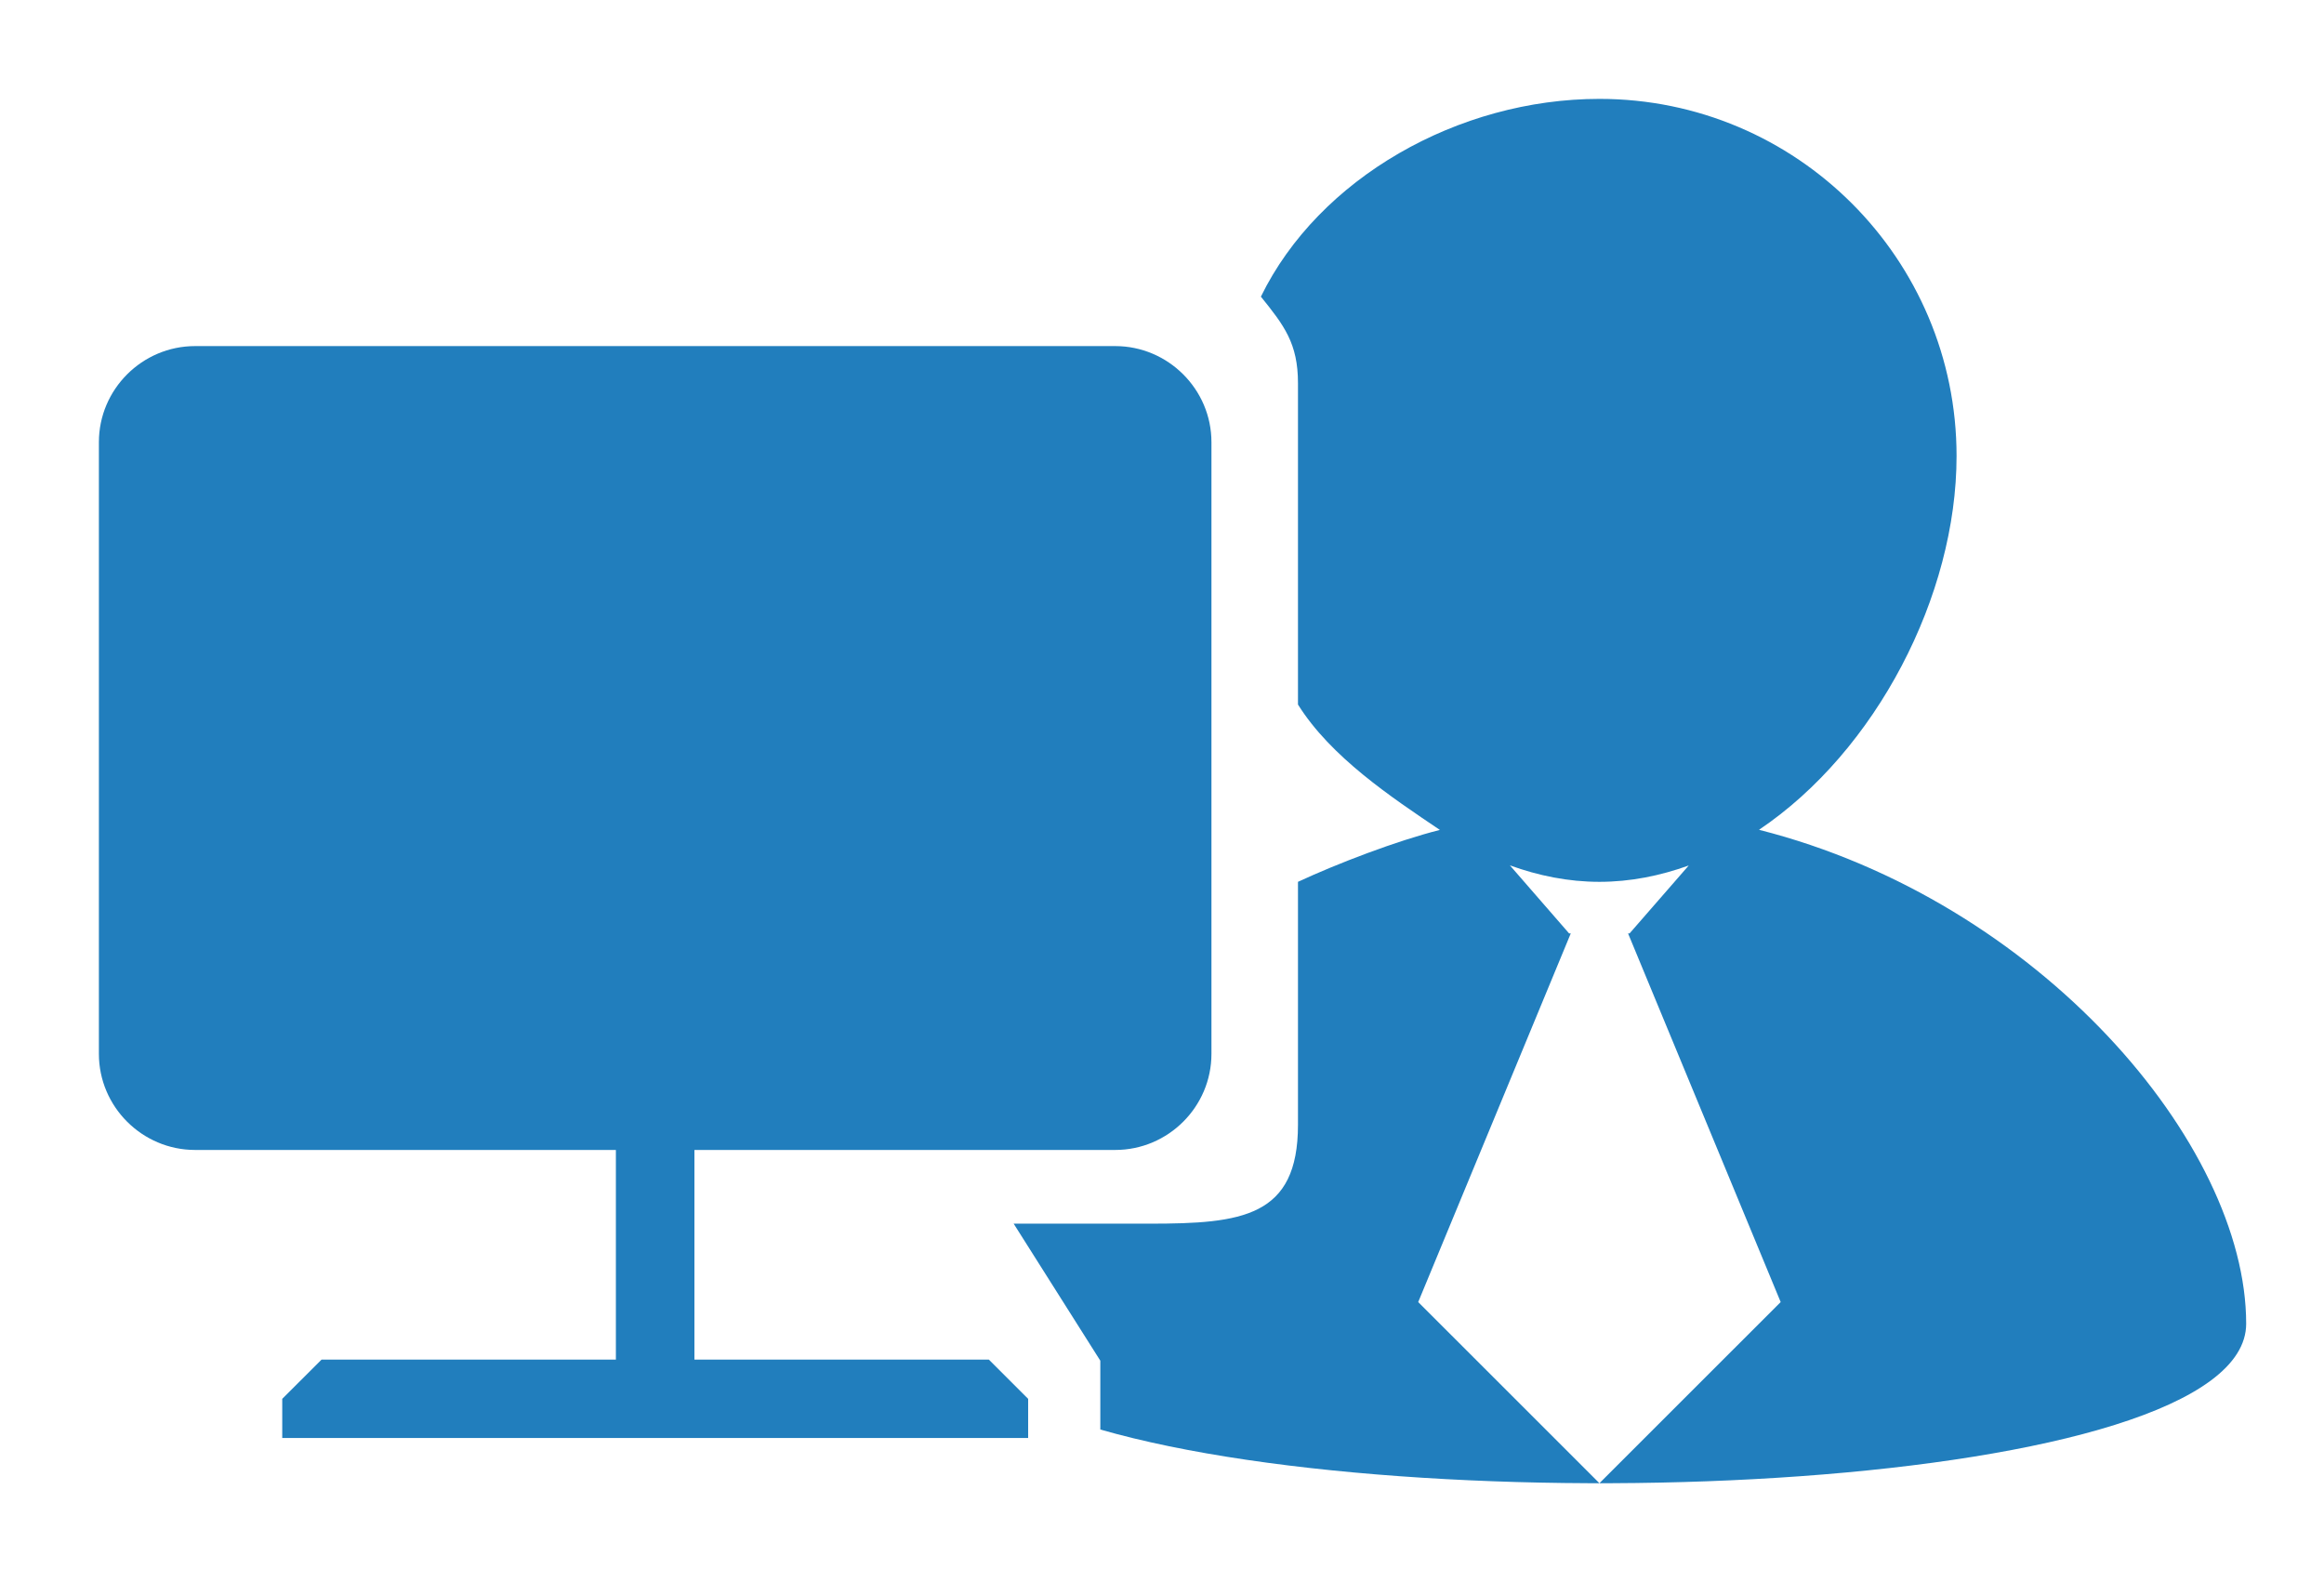
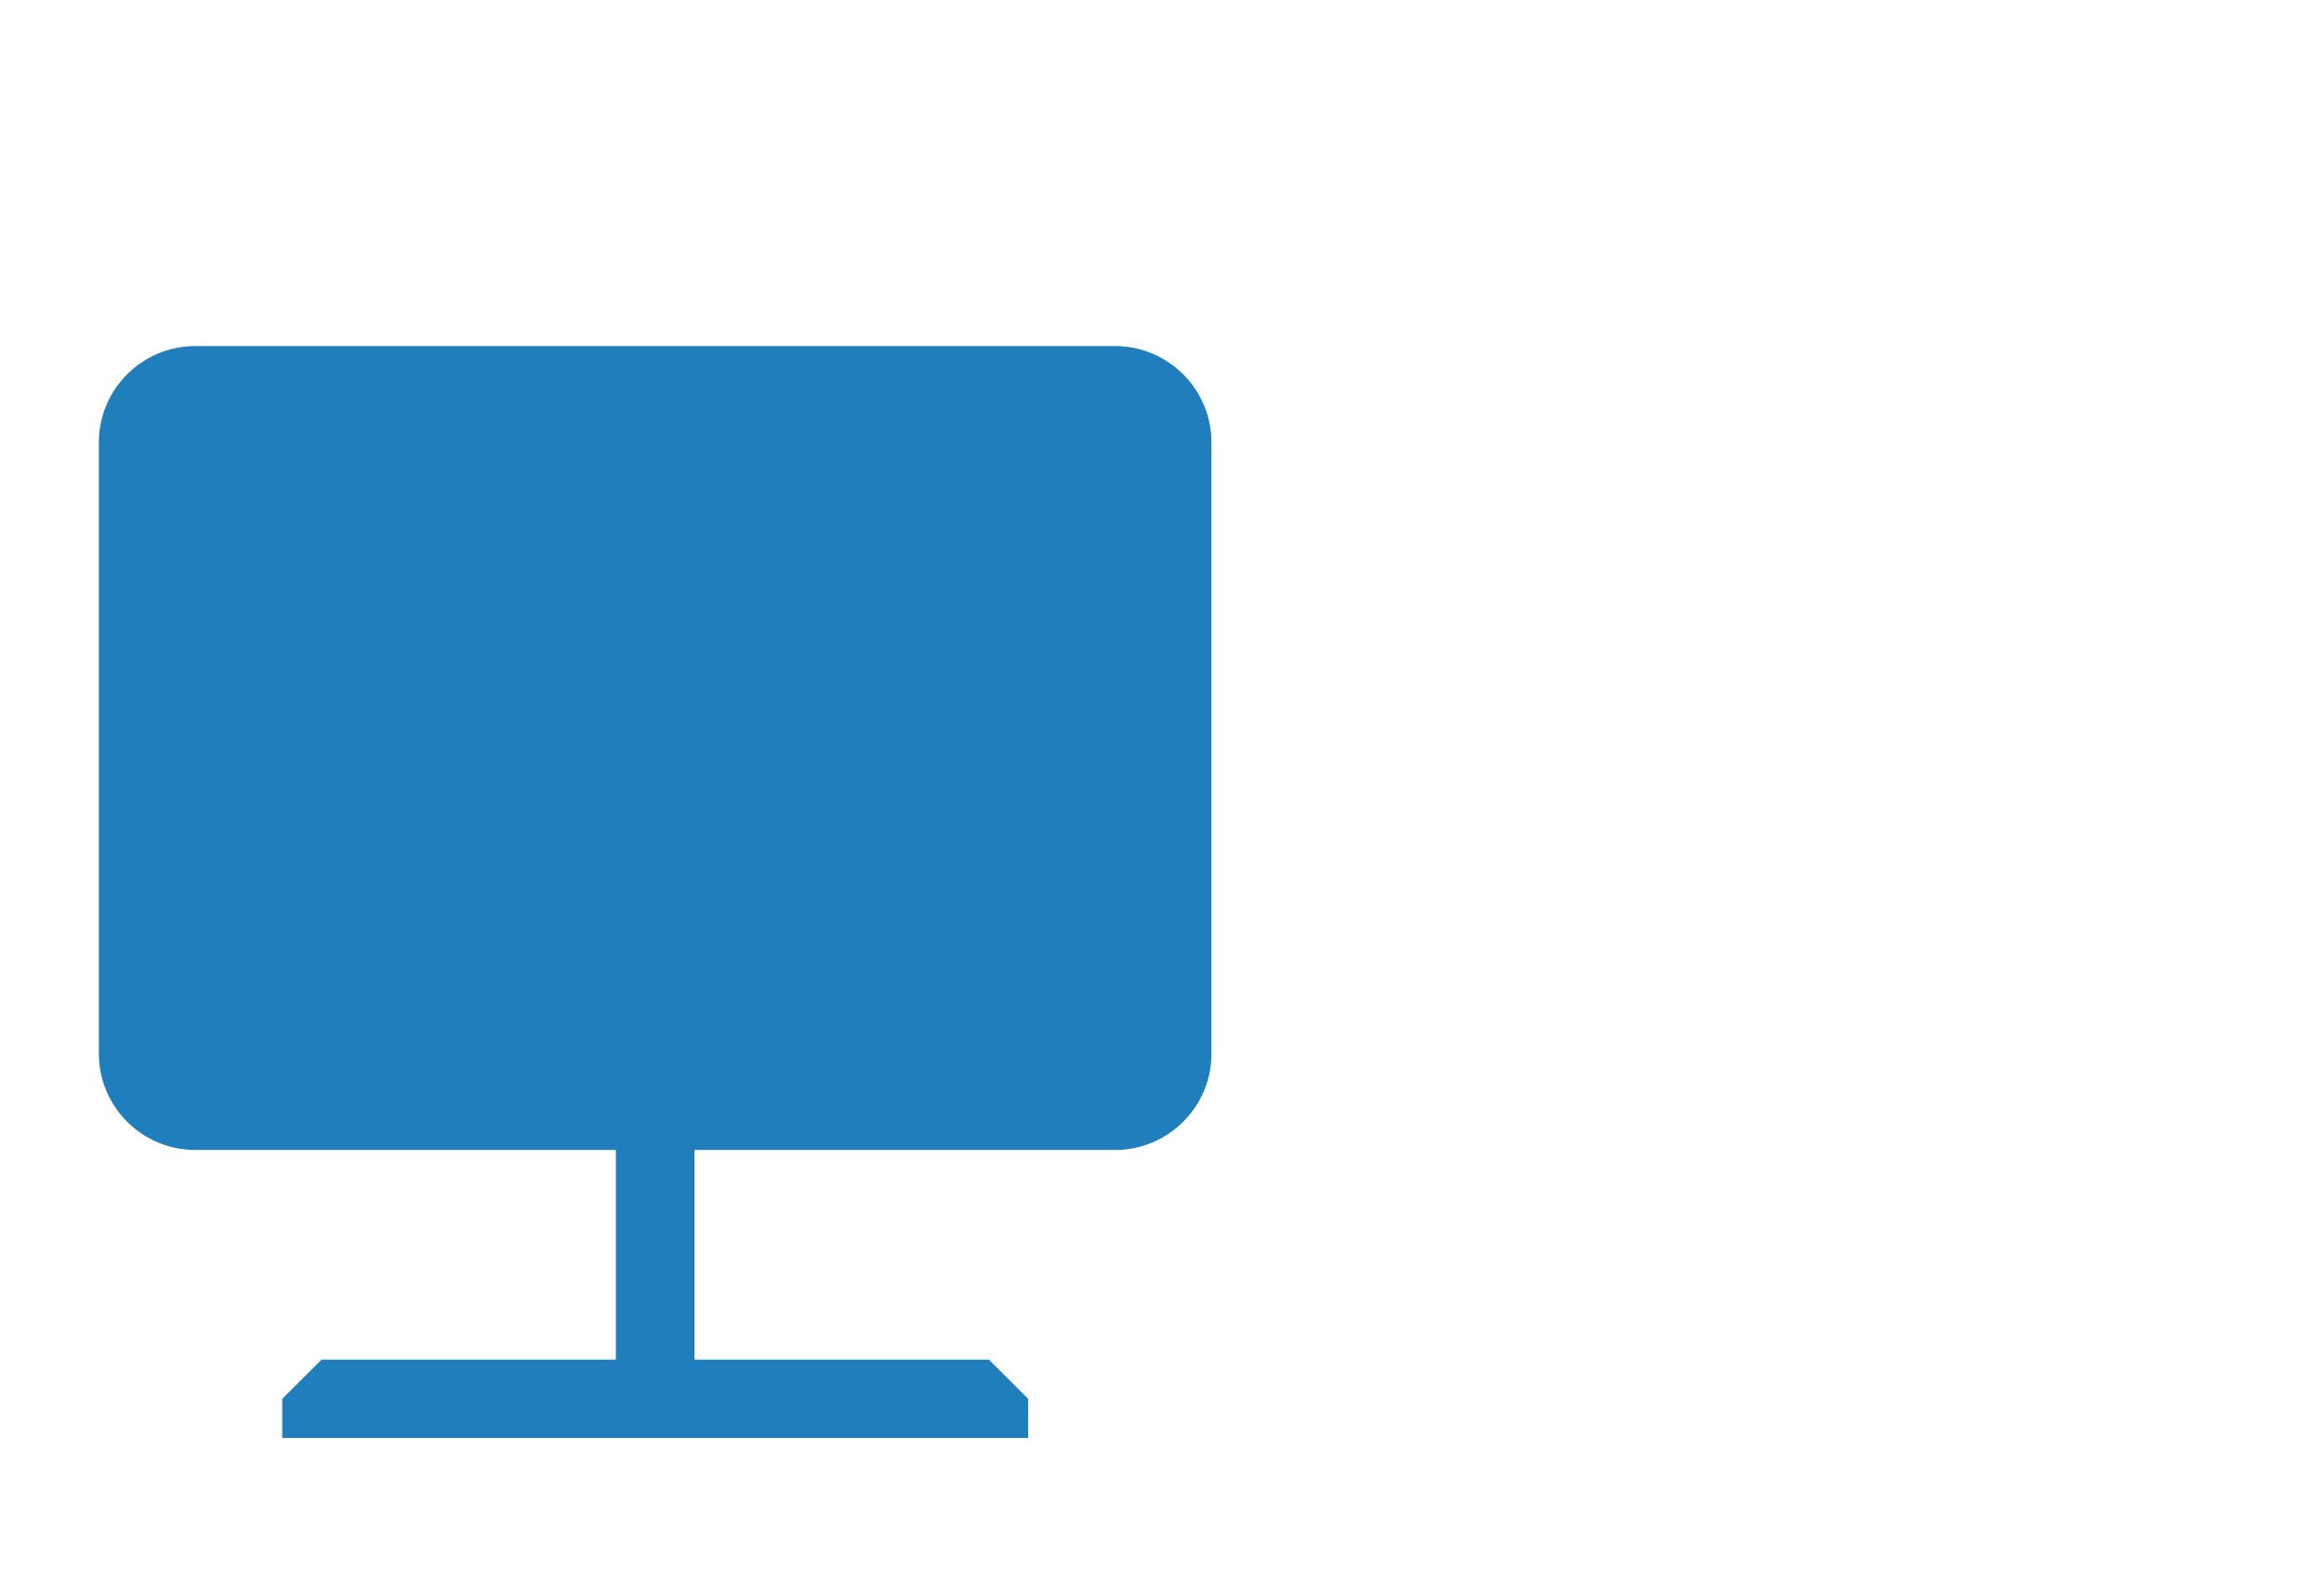
<svg xmlns="http://www.w3.org/2000/svg" width="94" height="64" viewBox="0 0 94 64" fill="none">
-   <path d="M71.148 33.567C75.882 30.381 79.138 24.103 79.138 18.448C79.138 10.47 72.669 4 64.693 4C58.987 4 53.345 7.201 51 12C51.938 13.164 52.5 13.889 52.5 15.5V28.5C53.83 30.625 56.272 32.246 58.239 33.572C56.493 34.012 54.085 34.934 52.5 35.672V45.5C52.5 49.233 50.236 49.5 46.5 49.5H41L44.505 55.043V57.827C58.221 61.771 90.852 60.347 90.852 53.547C90.853 46.266 82.466 36.435 71.148 33.567ZM64.693 59.999L57.363 52.671L63.534 37.758H63.466L61.072 35.006C62.232 35.426 63.438 35.672 64.693 35.672C65.943 35.672 67.149 35.427 68.305 35.011L65.912 37.758H65.851L72.024 52.671L64.693 59.999Z" fill="#217EBD" />
  <path d="M45.107 14H7.891C5.751 14 4 15.749 4 17.886V42.632C4 44.769 5.751 46.518 7.891 46.518H24.911V55H13.005L11.416 56.586V58.17H41.586V56.586L39.998 55H28.088V46.518H45.109C47.25 46.518 49 44.769 49 42.632V17.886C49 15.749 47.247 14 45.107 14Z" fill="#217EBD" />
</svg>